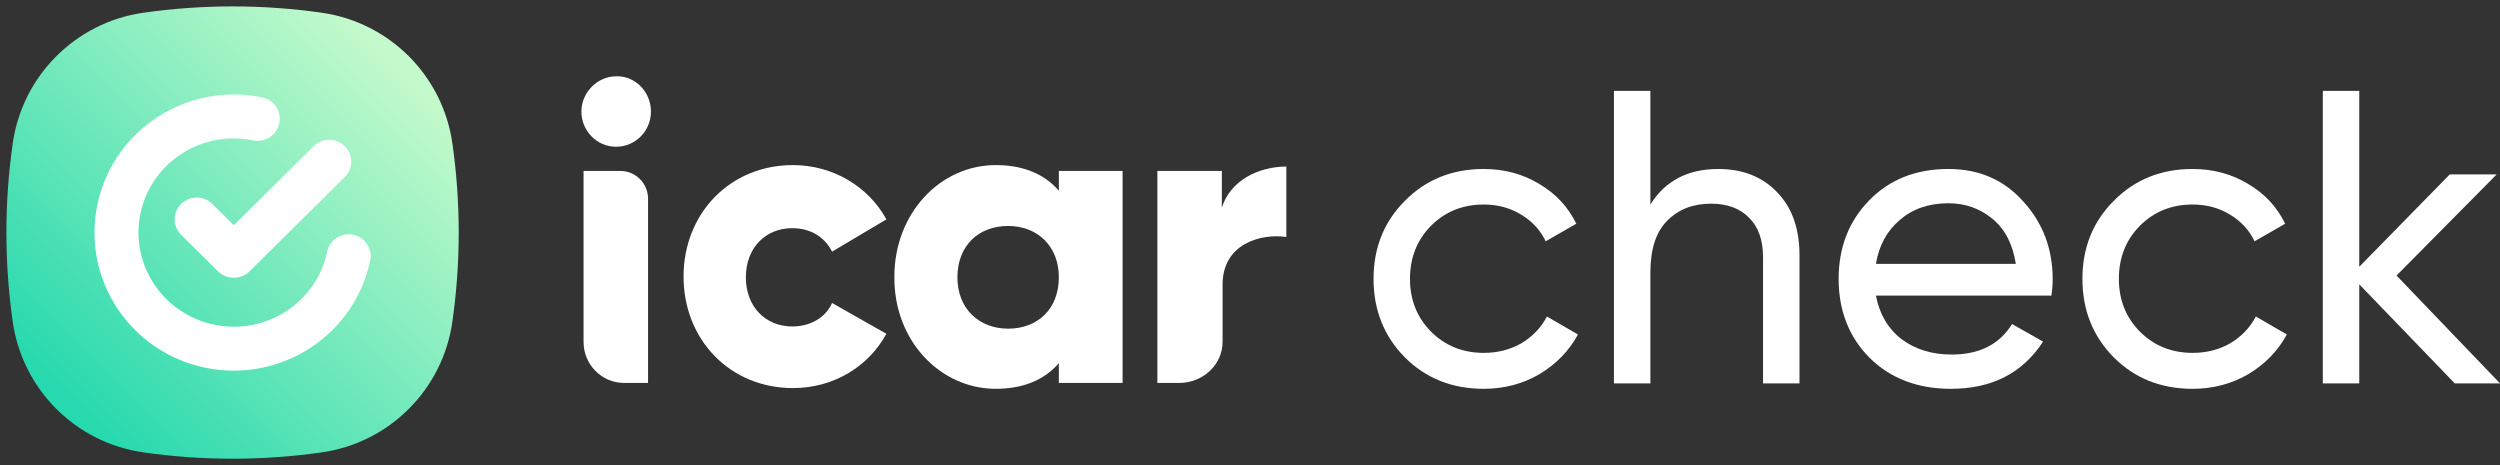
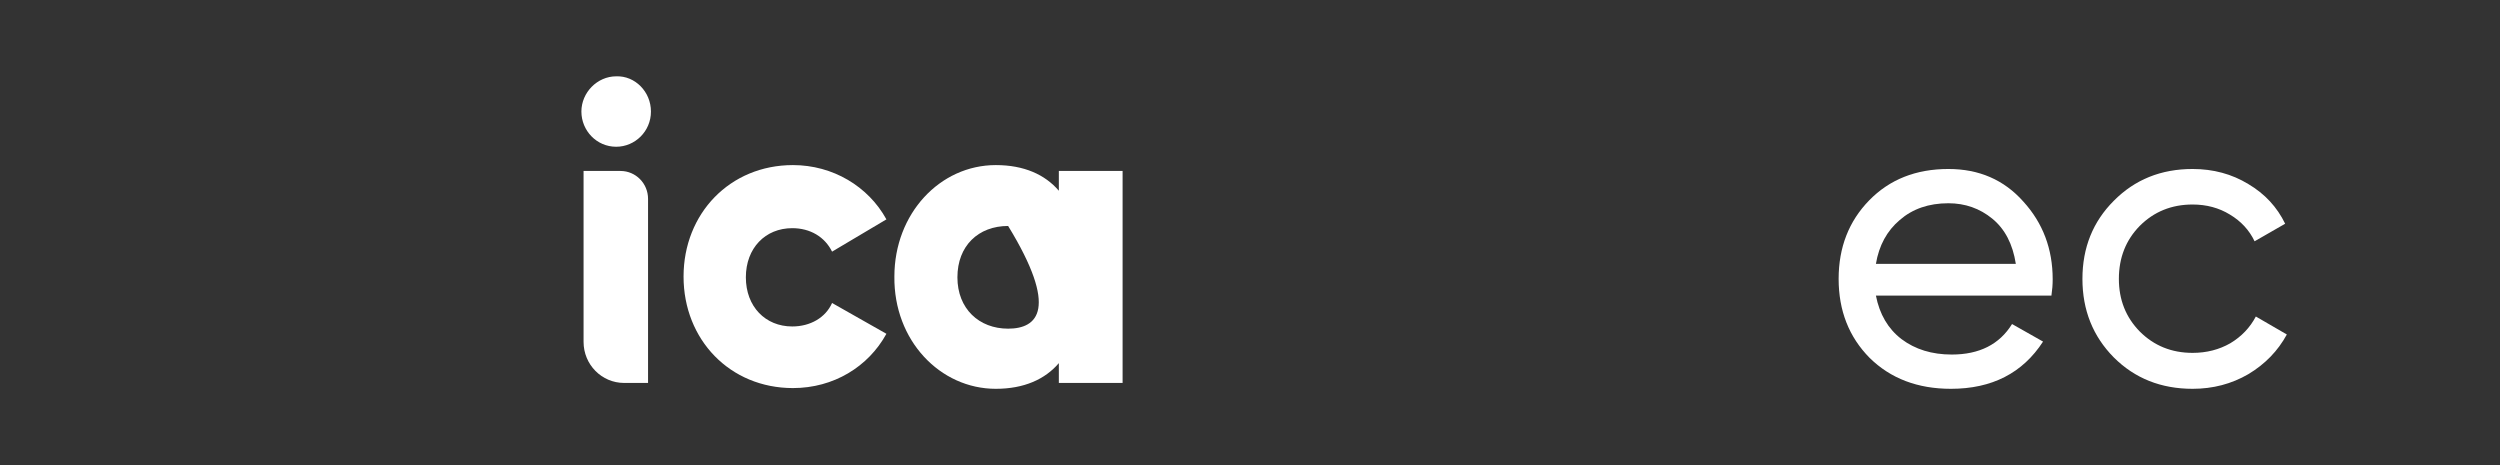
<svg xmlns="http://www.w3.org/2000/svg" width="344" height="64" viewBox="0 0 344 64" fill="none">
  <rect x="0" y="0" width="344" height="64" fill="#333333" stroke="none" />
  <g clip-path="url(#clip0_186_3322)">
    <g clip-path="url(#clip1_186_3322)">
-       <path d="M168.227 39.168V46.94C168.227 46.94 168.227 46.94 168.227 47.041C168.227 50.169 165.535 52.693 162.246 52.693H159.255V23.524H168.127V28.57C169.324 24.735 173.311 22.918 177 22.918V32.607C173.511 32.103 168.227 33.516 168.227 39.168Z" fill="white" />
      <path d="M121.97 45.93C119.478 50.472 114.693 53.399 109.11 53.399C100.437 53.399 94.057 46.738 94.057 38.057C94.057 29.377 100.437 22.716 109.11 22.716C114.593 22.716 119.478 25.643 121.97 30.185L114.493 34.626C113.497 32.607 111.503 31.396 109.01 31.396C105.322 31.396 102.63 34.121 102.63 38.158C102.63 42.196 105.322 44.921 109.01 44.921C111.503 44.921 113.596 43.71 114.493 41.691L121.97 45.93Z" fill="white" />
-       <path d="M137.023 53.5C140.911 53.5 143.802 52.188 145.697 49.967V52.693H154.469V23.523H145.697V26.248C143.802 24.028 140.911 22.716 137.023 22.716C129.347 22.716 123.067 29.377 123.067 38.057C122.967 46.839 129.347 53.5 137.023 53.5ZM138.718 45.224C134.73 45.224 131.74 42.498 131.74 38.158C131.74 33.818 134.631 31.093 138.718 31.093C142.706 31.093 145.697 33.818 145.697 38.158C145.697 42.498 142.806 45.224 138.718 45.224Z" fill="white" />
+       <path d="M137.023 53.5C140.911 53.5 143.802 52.188 145.697 49.967V52.693H154.469V23.523H145.697V26.248C143.802 24.028 140.911 22.716 137.023 22.716C129.347 22.716 123.067 29.377 123.067 38.057C122.967 46.839 129.347 53.5 137.023 53.5ZM138.718 45.224C134.73 45.224 131.74 42.498 131.74 38.158C131.74 33.818 134.631 31.093 138.718 31.093C145.697 42.498 142.806 45.224 138.718 45.224Z" fill="white" />
      <path d="M89.57 15.348C89.57 18.073 87.377 20.193 84.785 20.193C82.094 20.193 80 17.972 80 15.348C80 12.724 82.193 10.503 84.785 10.503C87.377 10.402 89.57 12.623 89.57 15.348Z" fill="white" />
      <path d="M80.299 23.525H85.383C87.477 23.525 89.171 25.241 89.171 27.36V52.693H85.882C82.791 52.693 80.299 50.169 80.299 47.04V23.525Z" fill="white" />
    </g>
-     <path d="M204.158 53.5C199.816 53.5 196.205 52.062 193.323 49.187C190.441 46.274 189 42.67 189 38.377C189 34.083 190.441 30.499 193.323 27.623C196.205 24.71 199.816 23.253 204.158 23.253C207.002 23.253 209.557 23.943 211.824 25.323C214.091 26.665 215.782 28.486 216.896 30.786L212.688 33.201C211.958 31.668 210.825 30.441 209.288 29.521C207.789 28.601 206.08 28.141 204.158 28.141C201.277 28.141 198.856 29.119 196.896 31.074C194.975 33.029 194.014 35.463 194.014 38.377C194.014 41.252 194.975 43.667 196.896 45.622C198.856 47.577 201.277 48.555 204.158 48.555C206.08 48.555 207.809 48.114 209.346 47.232C210.883 46.312 212.054 45.085 212.861 43.552L217.126 46.025C215.897 48.286 214.129 50.107 211.824 51.487C209.518 52.829 206.963 53.5 204.158 53.5Z" fill="white" />
-     <path d="M236.429 23.253C239.81 23.253 242.519 24.327 244.555 26.473C246.592 28.582 247.61 31.457 247.61 35.099V52.752H242.596V35.386C242.596 33.048 241.962 31.246 240.694 29.981C239.426 28.678 237.678 28.026 235.449 28.026C232.951 28.026 230.934 28.812 229.397 30.384C227.86 31.917 227.092 34.294 227.092 37.514V52.752H222.077V12.5H227.092V28.141C229.128 24.882 232.241 23.253 236.429 23.253Z" fill="white" />
    <path d="M258.126 40.677C258.626 43.245 259.798 45.239 261.642 46.657C263.525 48.075 265.83 48.785 268.558 48.785C272.362 48.785 275.129 47.386 276.858 44.587L281.123 47.002C278.318 51.334 274.091 53.5 268.443 53.5C263.87 53.5 260.143 52.082 257.262 49.245C254.418 46.37 252.996 42.747 252.996 38.377C252.996 34.045 254.399 30.441 257.204 27.566C260.009 24.691 263.64 23.253 268.097 23.253C272.324 23.253 275.763 24.748 278.414 27.738C281.104 30.69 282.449 34.255 282.449 38.434C282.449 39.163 282.391 39.91 282.276 40.677H258.126ZM268.097 27.968C265.407 27.968 263.179 28.735 261.411 30.269C259.644 31.764 258.549 33.776 258.126 36.306H277.377C276.954 33.585 275.878 31.515 274.149 30.096C272.42 28.678 270.403 27.968 268.097 27.968Z" fill="white" />
    <path d="M301.701 53.5C297.359 53.5 293.747 52.062 290.865 49.187C287.983 46.274 286.543 42.67 286.543 38.377C286.543 34.083 287.983 30.499 290.865 27.623C293.747 24.71 297.359 23.253 301.701 23.253C304.544 23.253 307.099 23.943 309.366 25.323C311.634 26.665 313.324 28.486 314.438 30.786L310.231 33.201C309.501 31.668 308.367 30.441 306.83 29.521C305.332 28.601 303.622 28.141 301.701 28.141C298.819 28.141 296.398 29.119 294.439 31.074C292.517 33.029 291.557 35.463 291.557 38.377C291.557 41.252 292.517 43.667 294.439 45.622C296.398 47.577 298.819 48.555 301.701 48.555C303.622 48.555 305.351 48.114 306.888 47.232C308.425 46.312 309.597 45.085 310.404 43.552L314.669 46.025C313.439 48.286 311.672 50.107 309.366 51.487C307.061 52.829 304.506 53.5 301.701 53.5Z" fill="white" />
-     <path d="M344 52.752H337.775L324.634 39.124V52.752H319.62V12.5H324.634V36.709L337.084 24.001H343.539L329.764 37.916L344 52.752Z" fill="white" />
    <g clip-path="url(#clip2_186_3322)">
      <path d="M1.754 19.722C3.085 10.405 10.405 3.085 19.722 1.754V1.754C27.866 0.591 36.134 0.591 44.278 1.754V1.754C53.595 3.085 60.915 10.405 62.246 19.722V19.722C63.409 27.866 63.409 36.134 62.246 44.278V44.278C60.915 53.595 53.595 60.915 44.278 62.246V62.246C36.134 63.409 27.866 63.409 19.722 62.246V62.246C10.405 60.915 3.085 53.595 1.754 44.278V44.278C0.591 36.134 0.591 27.866 1.754 19.722V19.722Z" fill="url(#paint0_linear_186_3322)" />
      <path fill-rule="evenodd" clip-rule="evenodd" d="M34.84 19.32C27.721 17.853 20.799 22.377 19.331 29.354C17.864 36.331 22.387 43.215 29.505 44.682C36.623 46.149 43.546 41.624 45.013 34.647C45.357 33.013 46.962 31.961 48.597 32.298C50.233 32.636 51.281 34.234 50.937 35.868C48.771 46.167 38.597 52.731 28.26 50.6C17.923 48.47 11.242 38.432 13.408 28.133C15.574 17.835 25.748 11.271 36.084 13.401C37.72 13.738 38.768 15.336 38.424 16.971C38.08 18.605 36.475 19.657 34.84 19.32ZM43.162 20.115C44.345 18.944 46.264 18.944 47.447 20.115C48.631 21.287 48.631 23.186 47.447 24.357L34.333 37.336C33.755 37.908 33.002 38.201 32.244 38.214C31.438 38.239 30.624 37.946 30.009 37.337L24.92 32.301C23.737 31.13 23.737 29.231 24.92 28.059C26.104 26.888 28.022 26.888 29.206 28.059L32.17 30.994L43.162 20.115Z" fill="white" />
    </g>
  </g>
  <defs>
    <linearGradient id="paint0_linear_186_3322" x1="58" y1="10" x2="11" y2="57" gradientUnits="userSpaceOnUse">
      <stop offset="0.021" stop-color="#C4FACB" />
      <stop offset="1" stop-color="#27D9AE" />
    </linearGradient>
    <clipPath id="clip0_186_3322">
      <rect width="344" height="64" fill="white" />
    </clipPath>
    <clipPath id="clip1_186_3322">
      <rect width="97" height="44" fill="white" transform="translate(80 10)" />
    </clipPath>
    <clipPath id="clip2_186_3322">
-       <rect width="64" height="64" fill="white" />
-     </clipPath>
+       </clipPath>
  </defs>
</svg>